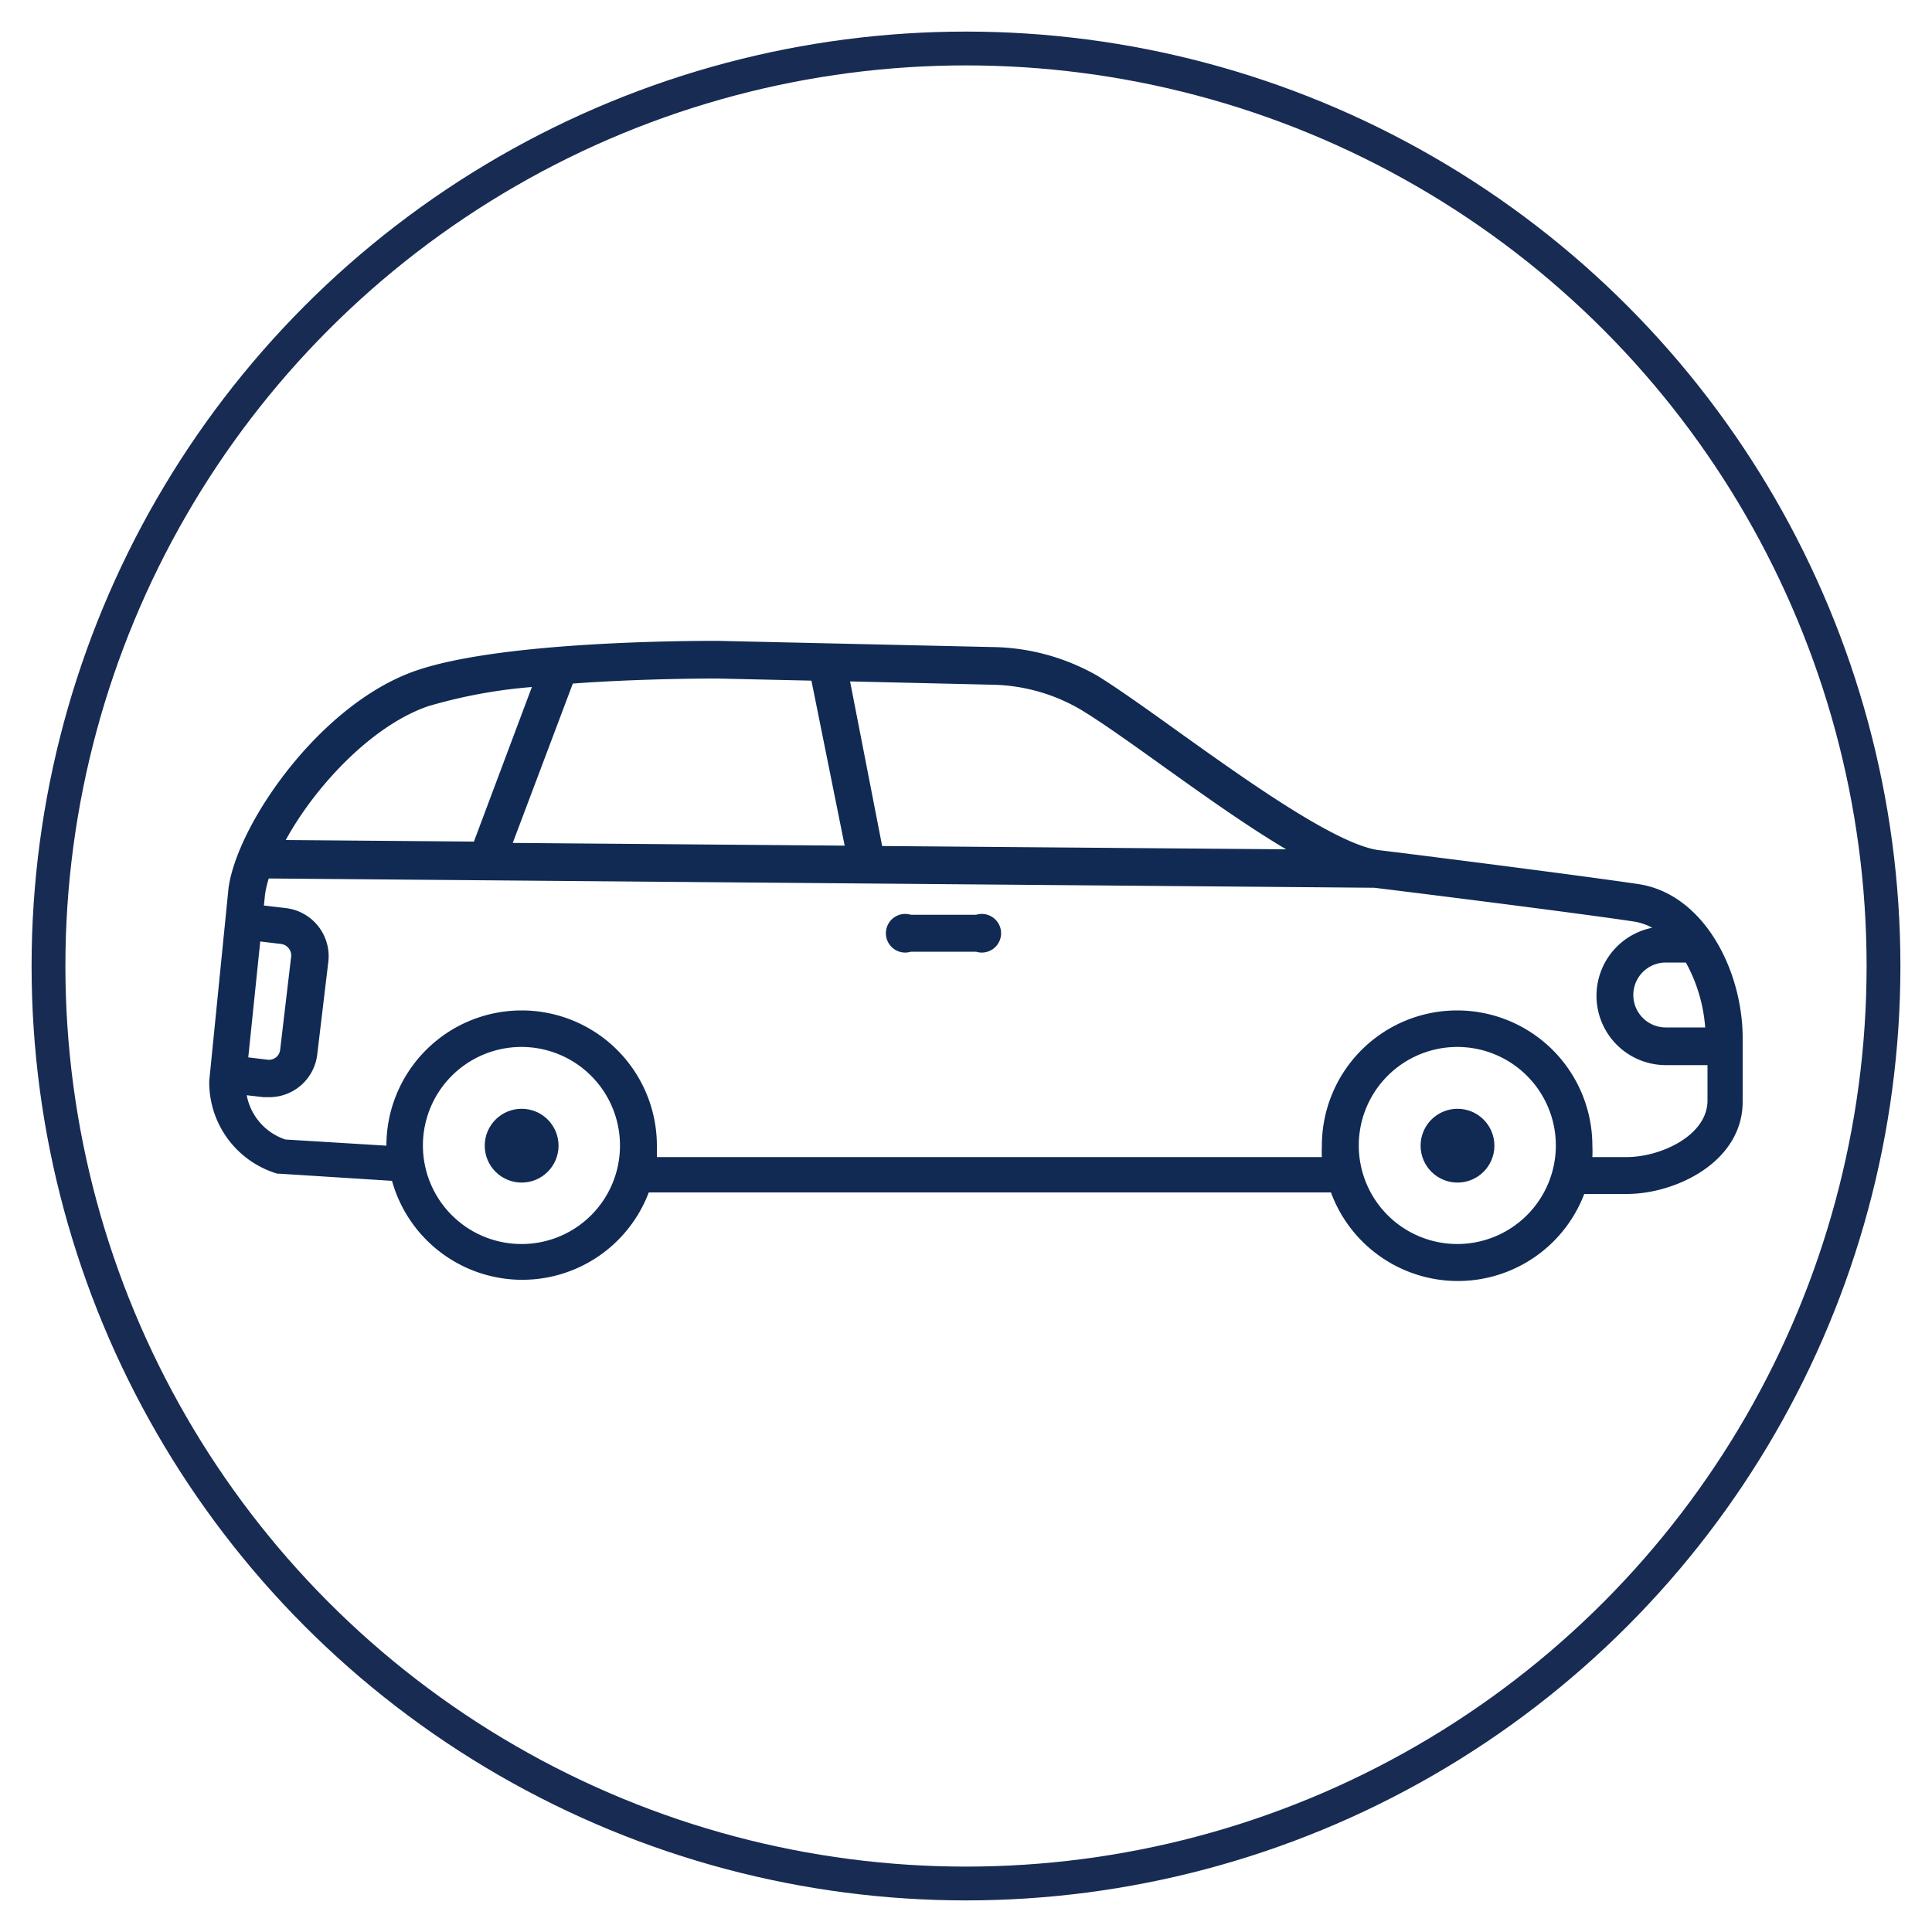
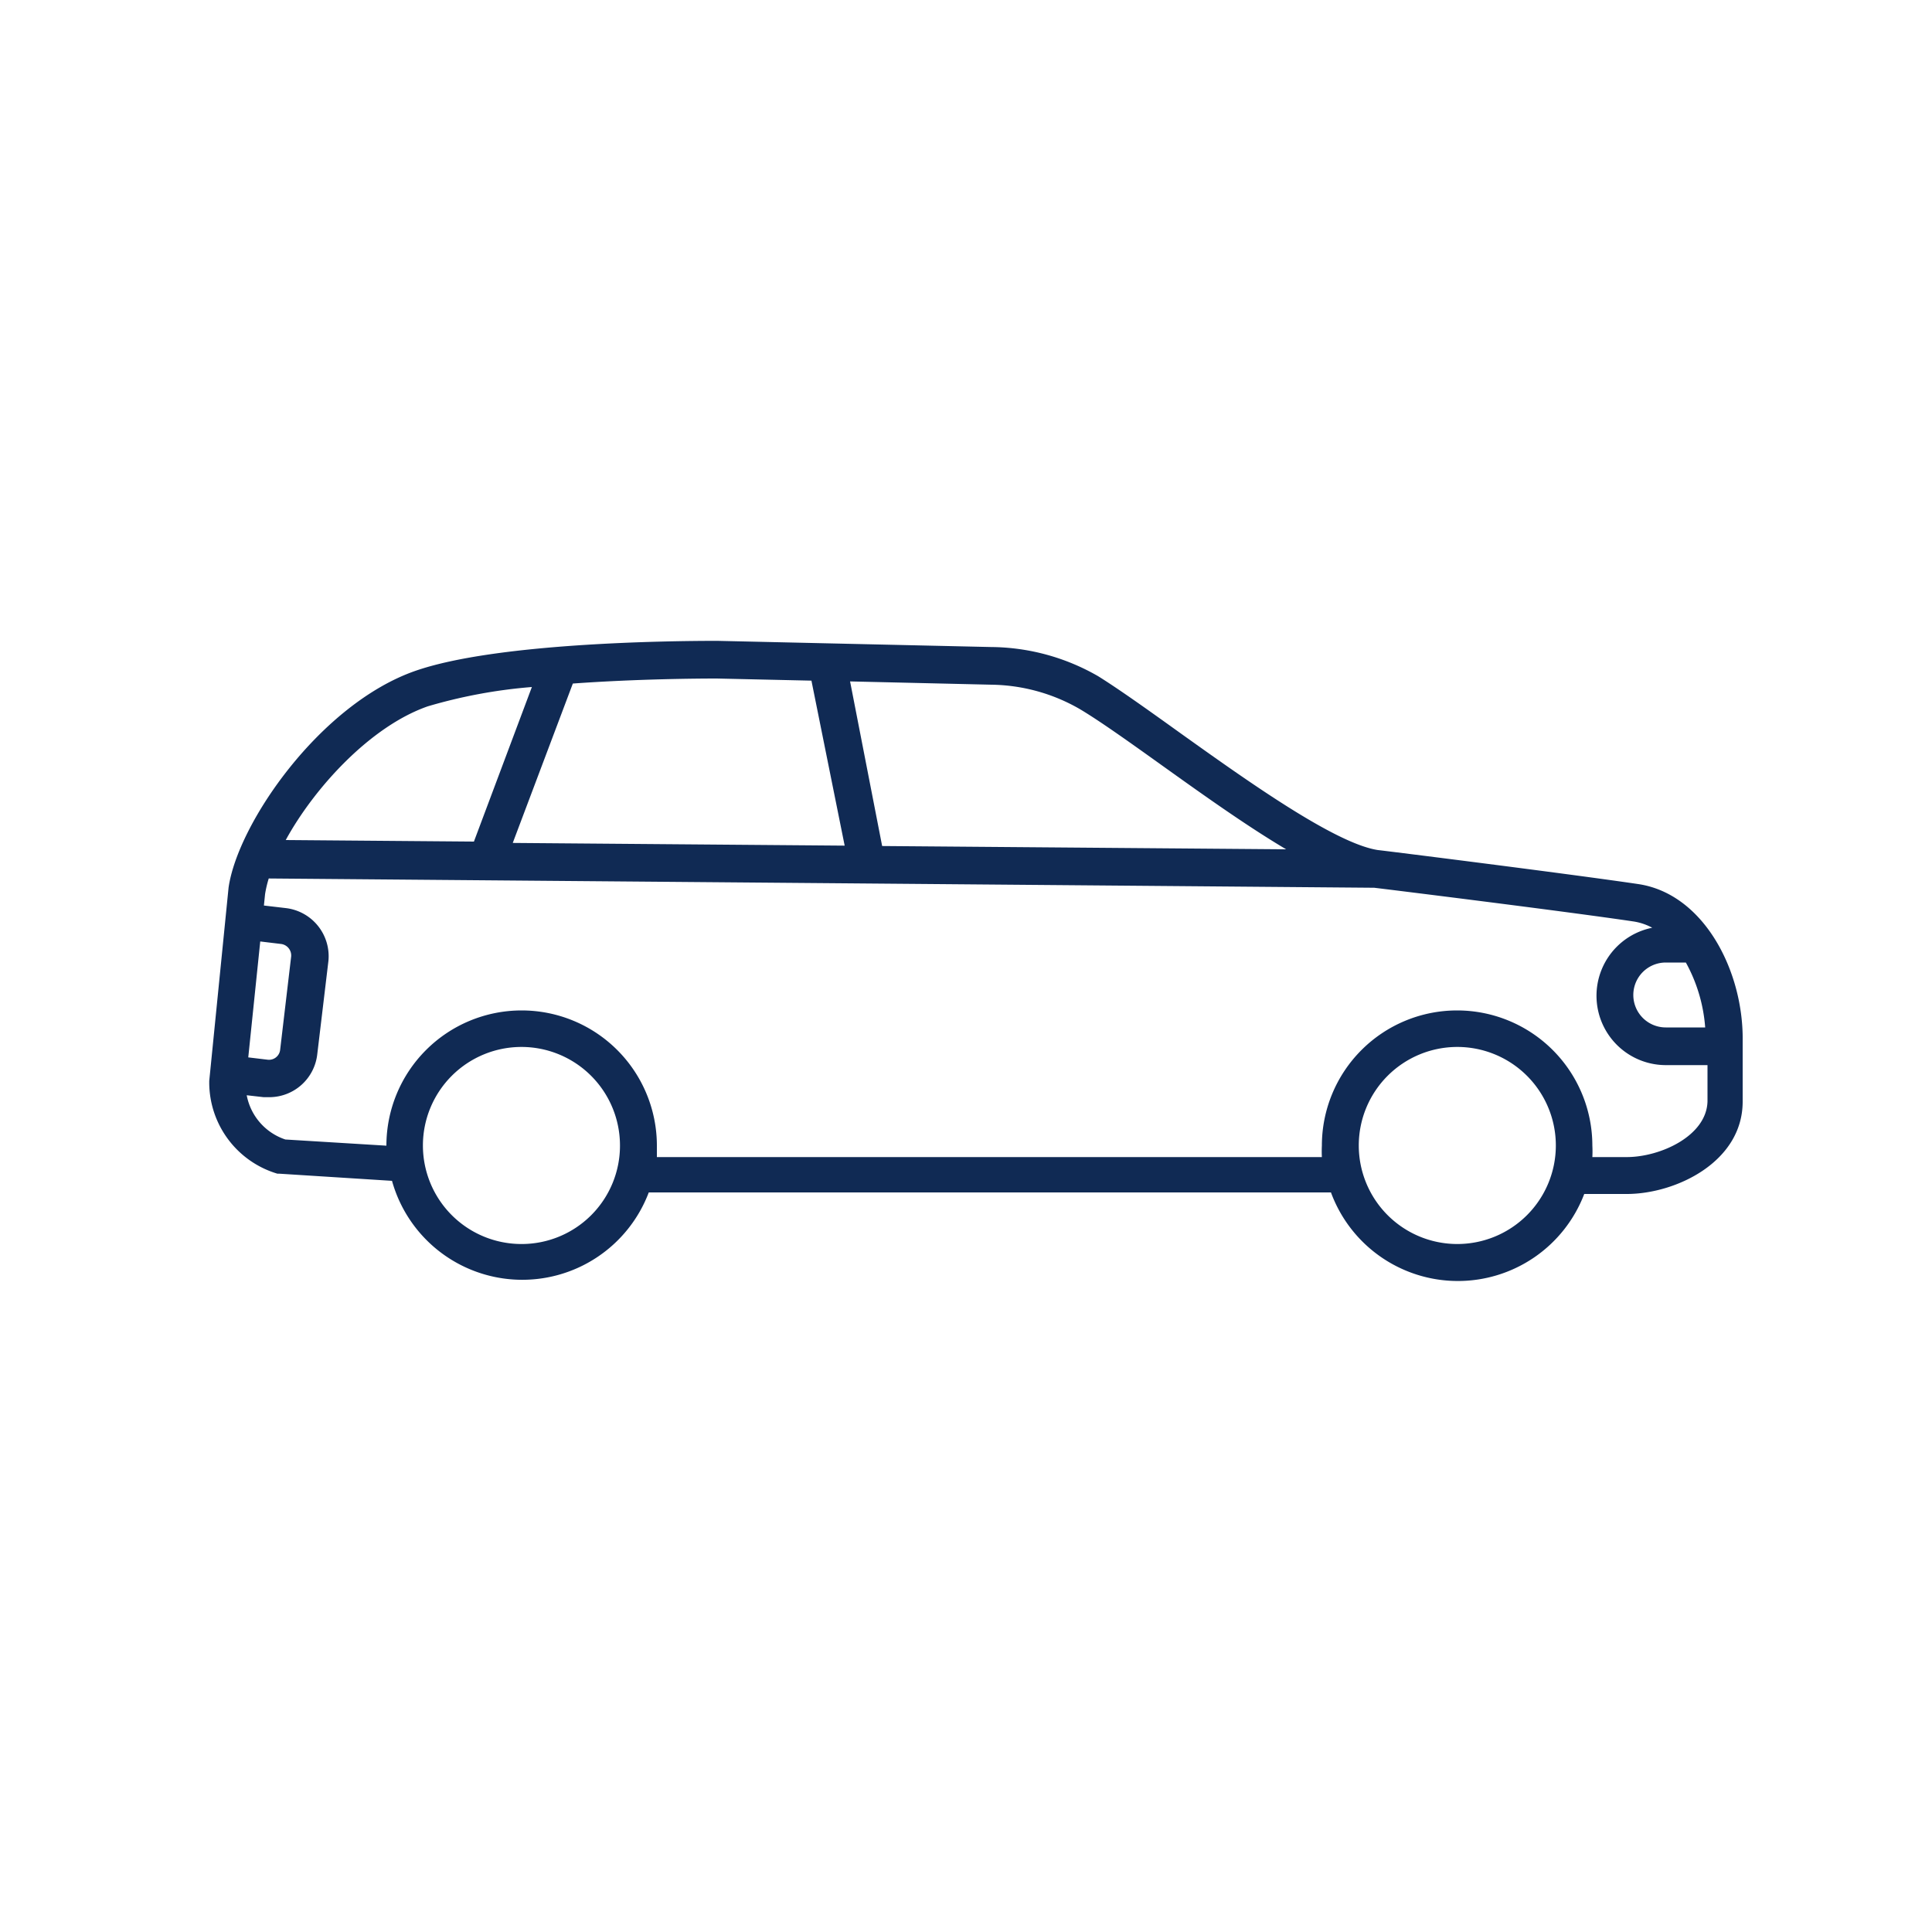
<svg xmlns="http://www.w3.org/2000/svg" viewBox="0 0 100 100">
  <defs>
    <style>.cls-1{fill:none;stroke:#182b53;stroke-miterlimit:10;stroke-width:1.75px;}.cls-2{fill:#102a54;}</style>
  </defs>
  <g id="Layer_1" data-name="Layer 1">
-     <circle class="cls-1" cx="50" cy="50" r="47.49" />
-   </g>
+     </g>
  <g id="Layer_2" data-name="Layer 2">
    <path class="cls-2" d="M84.8,45.76C81.15,45.22,71.4,44,71.33,44c-2.22-.33-6.81-3.61-10.16-6-1.74-1.25-3.24-2.32-4.33-3a11.26,11.26,0,0,0-5.54-1.51l-14.18-.32c-2.62,0-11.46.11-15.61,1.55-4.93,1.71-9.21,7.9-9.68,11.23l-1,10v.1a4.93,4.93,0,0,0,3.53,4.7l.1,0,5.83.37a7,7,0,0,0,13.29.6H68.89A7,7,0,0,0,82,61.8H84.2c2.54,0,6-1.66,6-4.78V53.88C90.25,50.29,88.21,46.27,84.8,45.76Zm2.46,4.06a8.21,8.21,0,0,1,1,3.36H86.22a1.68,1.68,0,1,1,0-3.36ZM55.87,36.69c1,.59,2.56,1.7,4.18,2.86,2.14,1.53,4.43,3.17,6.52,4.41l-20.91-.17L44,35.27l7.32.17A9.38,9.38,0,0,1,55.87,36.69ZM42,35.23l1.72,8.54-17.18-.14,3.11-8.25c3.32-.24,6.48-.26,7.45-.26ZM22.14,36.56a26.41,26.41,0,0,1,5.39-1l-3,8-9.74-.08C16.26,40.79,19.16,37.6,22.14,36.56ZM13.47,48.73l1.08.13a.6.6,0,0,1,.52.65l-.57,4.83a.58.58,0,0,1-.65.51l-1-.12ZM27,64.39a5.1,5.1,0,1,1,5.09-5.09A5.09,5.09,0,0,1,27,64.39Zm48.44,0a5.1,5.1,0,1,1,5.09-5.09A5.1,5.1,0,0,1,75.44,64.39Zm8.76-4.5H82.42a5.83,5.83,0,0,0,0-.59,7,7,0,0,0-14,0,5.83,5.83,0,0,0,0,.59H34c0-.2,0-.39,0-.59a7,7,0,0,0-14,0l-5.23-.32a3,3,0,0,1-2-2.29l.88.1.29,0a2.5,2.5,0,0,0,2.48-2.21L17,49.73A2.51,2.51,0,0,0,14.77,47l-1.11-.13.06-.59a5.83,5.83,0,0,1,.19-.81l57.22.48c.76.09,9.89,1.22,13.39,1.74a3,3,0,0,1,1,.33,3.59,3.59,0,0,0,.74,7.11h2.12V57C88.34,58.8,85.93,59.89,84.2,59.89Z" />
-     <circle class="cls-2" cx="27" cy="59.3" r="1.91" />
-     <circle class="cls-2" cx="75.44" cy="59.3" r="1.91" />
-     <path class="cls-2" d="M50.52,47.35H47.15a1,1,0,1,0,0,1.91h3.37a1,1,0,1,0,0-1.91Z" />
  </g>
</svg>